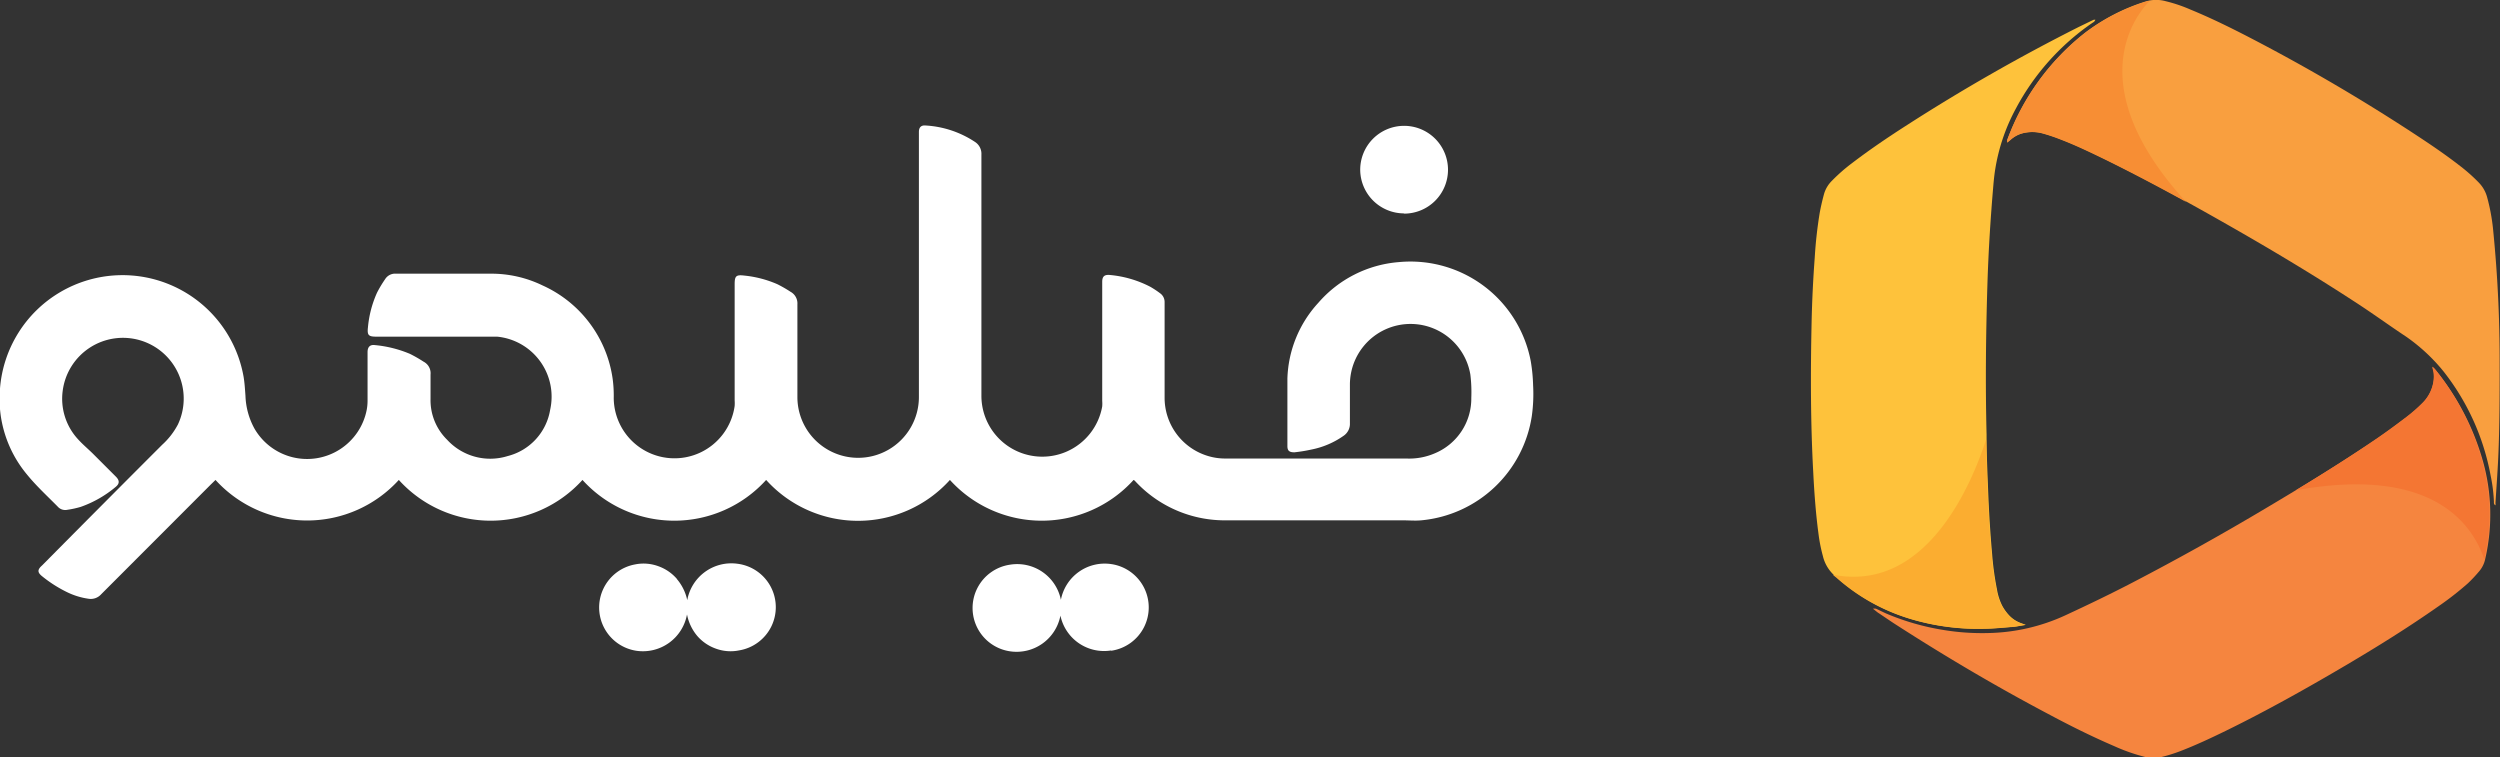
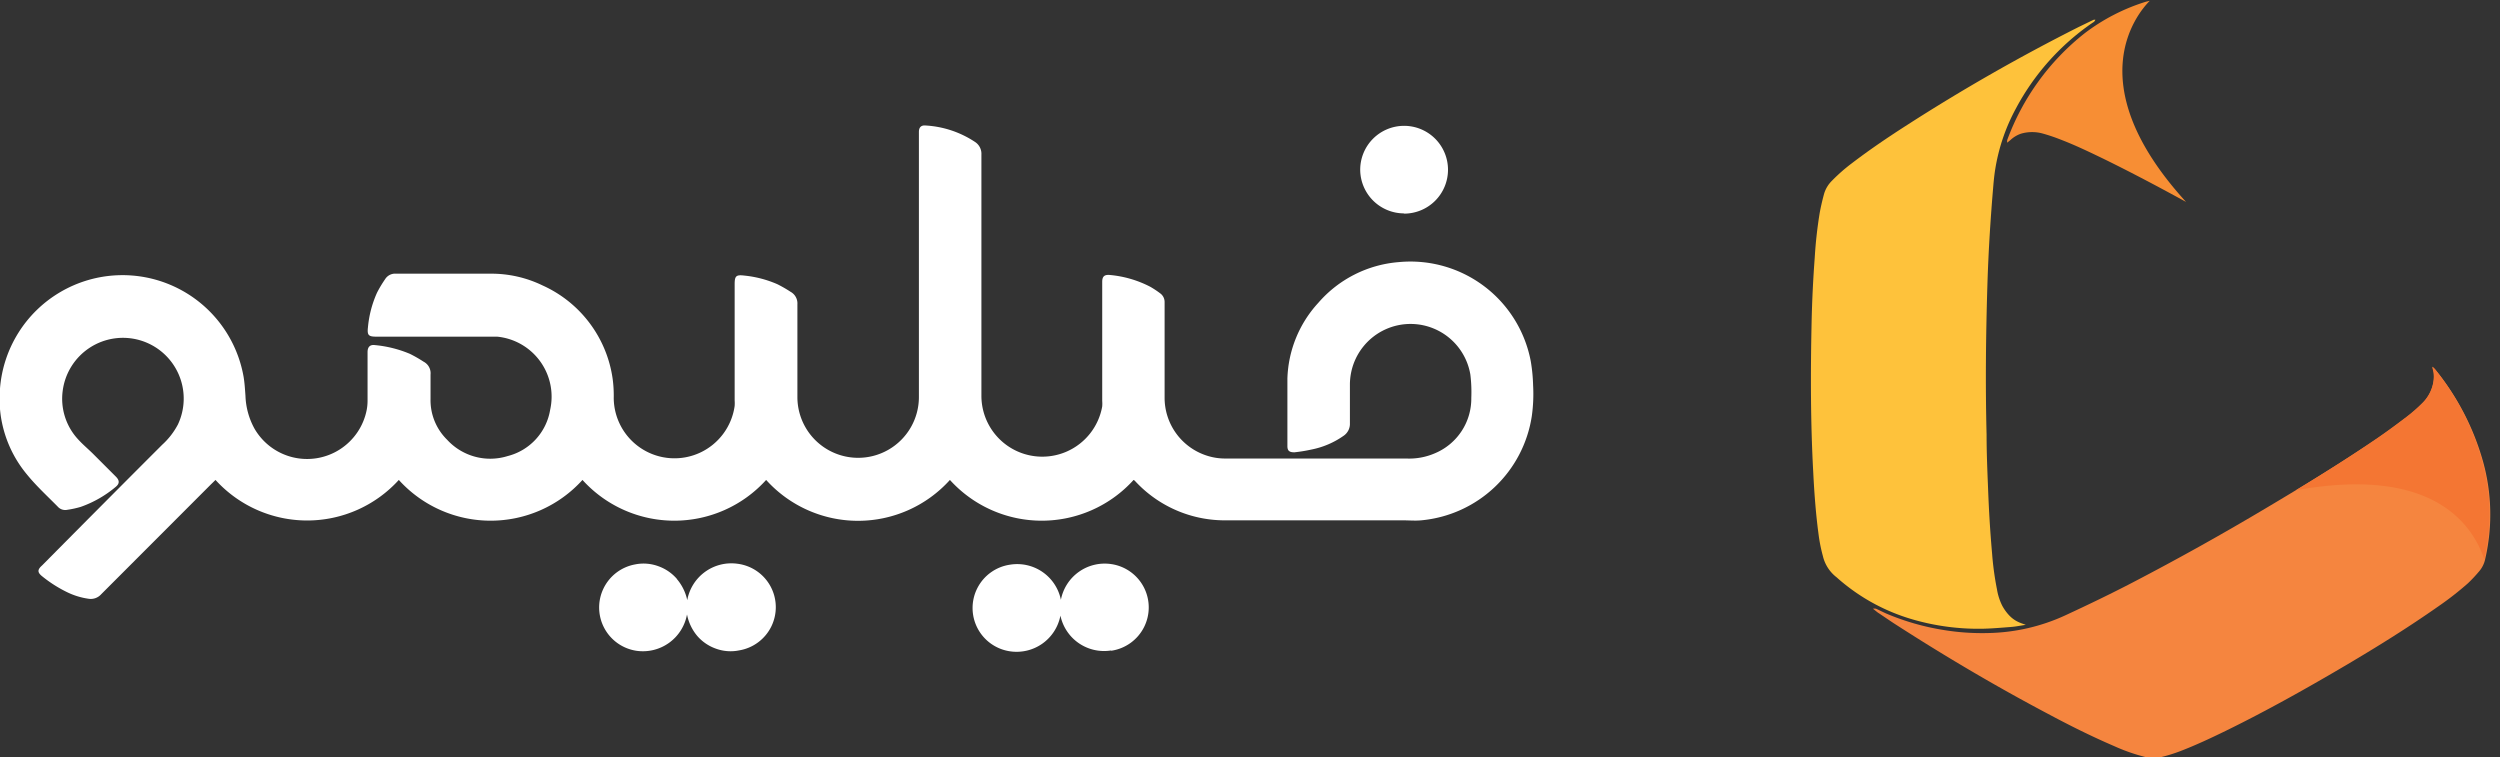
<svg xmlns="http://www.w3.org/2000/svg" viewBox="0 0 213.57 64.7">
  <rect x="0" y="0" width="213.57" height="64.7" fill="#333333" stroke="none" />
  <defs>
    <style>.cls-1{fill:#f5853f;}.cls-2{fill:#f47633;}.cls-3{fill:#f99f3f;}.cls-4{fill:#f78e34;}.cls-5{fill:#fec23b;}.cls-6{fill:#fbad30;}.cls-7{fill:#fff;}</style>
  </defs>
  <title>logo--color-white</title>
  <g id="Layer_2" data-name="Layer 2">
    <g id="brand">
      <g id="logo--color-white">
        <path class="cls-1" d="M207.8,31.33l.2.19a21.7,21.7,0,0,1,4.12,7.9,16.9,16.9,0,0,1,.19,8.32,2.35,2.35,0,0,1-.54,1.09,12.4,12.4,0,0,1-.94,1,26.85,26.85,0,0,1-2.57,2c-2.51,1.76-5.11,3.38-7.75,4.94-3.39,2-6.83,3.93-10.36,5.66-1.27.62-2.55,1.22-3.87,1.73a13.51,13.51,0,0,1-1.67.52,2.78,2.78,0,0,1-1.3,0,15.83,15.83,0,0,1-2.72-.95c-1.93-.83-3.81-1.77-5.66-2.76-4.52-2.39-8.93-5-13.2-7.76l-1.34-.9L160,52a1,1,0,0,1,.26,0c.29.13.58.28.87.41a21,21,0,0,0,4.91,1.41,20.28,20.28,0,0,0,3.79.26,16.43,16.43,0,0,0,6.6-1.51c1.94-.9,3.88-1.83,5.78-2.82q5.76-3,11.35-6.33c3.25-1.93,6.47-3.9,9.59-6,.83-.57,1.64-1.17,2.44-1.78a13.13,13.13,0,0,0,1.32-1.15,3.31,3.31,0,0,0,1-2,3,3,0,0,0,0-.61C207.89,31.71,207.85,31.57,207.8,31.33Z" />
-         <path class="cls-2" d="M208,31.52l-.2-.19c0,.24.09.38.1.52a3,3,0,0,1,0,.61,3.31,3.31,0,0,1-1,2,13.14,13.14,0,0,1-1.32,1.15c-.8.61-1.61,1.21-2.44,1.78-2.29,1.57-4.63,3.05-7,4.49,11.57-2.09,15.05,2.81,16.1,5.93l0-.09a16.9,16.9,0,0,0-.19-8.32A21.7,21.7,0,0,0,208,31.52Z" />
-         <path class="cls-3" d="M213.18,43.17c-.15-.09-.13-.22-.13-.33a13.7,13.7,0,0,0-.28-2.21,20.3,20.3,0,0,0-4-8.87,15.43,15.43,0,0,0-3.22-3c-1.51-1-3-2.09-4.56-3.09-3.75-2.44-7.61-4.73-11.5-6.93-3.16-1.79-6.35-3.52-9.61-5.12-1.26-.62-2.52-1.22-3.83-1.72a15.24,15.24,0,0,0-1.45-.49,3.4,3.4,0,0,0-1.9,0,2.53,2.53,0,0,0-.95.53l-.27.22a1.32,1.32,0,0,1,0-.22,20.72,20.72,0,0,1,6.62-9.13A16.87,16.87,0,0,1,183.31.12,3.08,3.08,0,0,1,185,.1a12.71,12.71,0,0,1,2.11.71c1.73.71,3.4,1.53,5.06,2.39A160,160,0,0,1,207,11.93c1.16.77,2.29,1.56,3.38,2.42a14.28,14.28,0,0,1,1.39,1.26,2.85,2.85,0,0,1,.69,1.2,16.8,16.8,0,0,1,.54,3,112.16,112.16,0,0,1,.54,11.28c0,2.67,0,5.34-.12,8-.06,1.31-.16,2.62-.24,3.93C213.21,43,213.19,43.09,213.18,43.17Z" />
+         <path class="cls-2" d="M208,31.52l-.2-.19c0,.24.09.38.1.52a3,3,0,0,1,0,.61,3.31,3.31,0,0,1-1,2,13.14,13.14,0,0,1-1.32,1.15c-.8.61-1.61,1.21-2.44,1.78-2.29,1.57-4.63,3.05-7,4.49,11.57-2.09,15.05,2.81,16.1,5.93l0-.09a16.9,16.9,0,0,0-.19-8.32A21.7,21.7,0,0,0,208,31.52" />
        <path class="cls-4" d="M172.65,11.42a3.4,3.4,0,0,1,1.9,0,15.25,15.25,0,0,1,1.45.49c1.31.5,2.57,1.11,3.83,1.72,2.34,1.15,4.64,2.37,6.92,3.62-9.13-10-4.27-16-3.1-17.18l-.34.08a16.87,16.87,0,0,0-5.22,2.69,20.72,20.72,0,0,0-6.62,9.13,1.31,1.31,0,0,0,0,.22l.27-.22A2.53,2.53,0,0,1,172.65,11.42Z" />
        <path class="cls-5" d="M179,1.68c-.05.18-.19.23-.29.3a20.6,20.6,0,0,0-6.49,7.28,16.26,16.26,0,0,0-1.77,5.19c-.08.49-.13,1-.17,1.48-.23,2.69-.4,5.38-.49,8.08-.14,4.38-.19,8.75-.08,13.13,0,1.47.06,2.95.12,4.42.07,1.91.18,3.82.35,5.72a25.67,25.67,0,0,0,.42,3.08,4.83,4.83,0,0,0,.44,1.37,3.88,3.88,0,0,0,.61.85,2.58,2.58,0,0,0,1,.65l.41.15c-.49.07-.87.15-1.26.18-.78.06-1.57.13-2.36.15a20.09,20.09,0,0,1-6.17-.83A16.7,16.7,0,0,1,157,49.41l-.1-.09a3.22,3.22,0,0,1-1.18-1.84,13.42,13.42,0,0,1-.36-1.8c-.24-1.78-.37-3.57-.46-5.36-.23-4.24-.23-8.49-.14-12.73q.06-2.8.27-5.6a37.46,37.46,0,0,1,.42-3.78c.1-.56.23-1.11.38-1.66a2.6,2.6,0,0,1,.67-1.11,14.92,14.92,0,0,1,1.71-1.5c1.52-1.16,3.1-2.23,4.71-3.26A161.05,161.05,0,0,1,177.59,2.3l1.26-.61Z" />
-         <path class="cls-6" d="M171.6,52.57a3.88,3.88,0,0,1-.61-.85,4.83,4.83,0,0,1-.44-1.37,25.67,25.67,0,0,1-.42-3.08c-.18-1.9-.28-3.81-.35-5.72-.05-1.34-.08-2.68-.11-4-1.15,3.54-5,13.15-13.1,11.54a2.79,2.79,0,0,0,.3.25l.1.09a16.7,16.7,0,0,0,6.27,3.46,20.09,20.09,0,0,0,6.17.83c.79,0,1.57-.08,2.36-.15.39,0,.78-.11,1.26-.18l-.41-.15A2.58,2.58,0,0,1,171.6,52.57Z" />
        <path class="cls-7" d="M96.84,41a10.58,10.58,0,0,1-15.69,0,10.57,10.57,0,0,1-15.7,0,10.58,10.58,0,0,1-15.69,0,10.58,10.58,0,0,1-15.69,0,10.58,10.58,0,0,1-15.66,0L18,41.4,8.64,50.77a1.19,1.19,0,0,1-1.08.38,6.12,6.12,0,0,1-1.74-.52A11,11,0,0,1,3.6,49.23c-.41-.33-.42-.56,0-.93Q8.69,43.16,13.85,38a6.3,6.3,0,0,0,1.35-1.74,5.19,5.19,0,1,0-9.84-2.9,5.1,5.1,0,0,0,1.31,4.17c.38.42.82.79,1.23,1.19l2,2c.32.32.32.59,0,.86a9.57,9.57,0,0,1-3,1.72,8,8,0,0,1-1.14.25A.86.86,0,0,1,5,43.35c-.91-.93-1.88-1.81-2.7-2.82A10.09,10.09,0,0,1,0,33.19a10.5,10.5,0,0,1,20.81-1c.09.54.12,1.09.16,1.63a6.24,6.24,0,0,0,.76,2.78A5.19,5.19,0,0,0,31.33,35a4.27,4.27,0,0,0,.07-.8c0-1.37,0-2.75,0-4.12,0-.44.21-.65.62-.6a10.1,10.1,0,0,1,3,.75,11.76,11.76,0,0,1,1.17.67A1.11,1.11,0,0,1,36.78,32c0,.69,0,1.39,0,2.08a4.73,4.73,0,0,0,1.41,3.48,5,5,0,0,0,5.18,1.4A4.9,4.9,0,0,0,47,35a5.15,5.15,0,0,0-4.53-6.24c-.25,0-.51,0-.76,0H32.15c-.66,0-.79-.12-.72-.77A9.23,9.23,0,0,1,32.21,25a10.25,10.25,0,0,1,.69-1.15,1,1,0,0,1,.93-.47h8.1a10,10,0,0,1,4.41,1,10.33,10.33,0,0,1,6,8A10.73,10.73,0,0,1,52.43,34a5.19,5.19,0,0,0,10.33.68,3.29,3.29,0,0,0,0-.47q0-5,0-9.92c0-.71.12-.83.81-.75a9.42,9.42,0,0,1,2.84.74,11,11,0,0,1,1.13.65A1.13,1.13,0,0,1,68.12,26c0,.6,0,1.19,0,1.79q0,3.06,0,6.13a5.19,5.19,0,0,0,10.38,0q0-11.14,0-22.29c0-.12,0-.24,0-.36,0-.39.19-.58.56-.55a8.51,8.51,0,0,1,4.24,1.41,1.21,1.21,0,0,1,.54,1.08c0,3,0,6.08,0,9.12q0,5.76,0,11.53a5.2,5.2,0,0,0,10.32.86,3.1,3.1,0,0,0,0-.47q0-4.94,0-9.89c0-.1,0-.19,0-.29,0-.45.19-.62.64-.58a9.3,9.3,0,0,1,3.45,1,7.71,7.71,0,0,1,.85.56.91.91,0,0,1,.39.75c0,.15,0,.29,0,.44,0,2.57,0,5.13,0,7.7a5.19,5.19,0,0,0,3.66,5,5,5,0,0,0,1.51.23h15.47a5.52,5.52,0,0,0,2.48-.46A5.06,5.06,0,0,0,125.69,34a12.31,12.31,0,0,0-.08-2,5.18,5.18,0,0,0-10.17-.25,5.23,5.23,0,0,0-.12,1.08q0,1.66,0,3.32a1.23,1.23,0,0,1-.54,1.08,7.19,7.19,0,0,1-2.73,1.17,13.1,13.1,0,0,1-1.47.24c-.42,0-.6-.12-.6-.53,0-1.92,0-3.84,0-5.76a10,10,0,0,1,2.64-6.48,10.16,10.16,0,0,1,6.89-3.48,10.46,10.46,0,0,1,11.26,8.47,14.42,14.42,0,0,1,.2,2.06,13.6,13.6,0,0,1-.11,2.62,10.53,10.53,0,0,1-9.44,8.91c-.53.05-1.07,0-1.6,0h-15A10.42,10.42,0,0,1,97,41.13l-.1-.1Zm-39,8.47a3.76,3.76,0,0,0-1.6-1.1,3.65,3.65,0,0,0-2-.15,3.74,3.74,0,0,0,.16,7.38,3.83,3.83,0,0,0,4.29-3.11,4.06,4.06,0,0,0,.86,1.82,3.75,3.75,0,0,0,1.6,1.1,3.65,3.65,0,0,0,2,.15A3.74,3.74,0,0,0,63,48.16a3.83,3.83,0,0,0-4.29,3.11A4.07,4.07,0,0,0,57.81,49.45Zm37.1,6.12a3.74,3.74,0,0,0,0-7.4,3.81,3.81,0,0,0-4.31,3.05,3.81,3.81,0,0,0-4.35-3,3.74,3.74,0,0,0,0,7.4,3.81,3.81,0,0,0,4.31-3.05A3.81,3.81,0,0,0,94.91,55.57Zm25-37.34a3.75,3.75,0,1,0-3.74-3.73A3.75,3.75,0,0,0,119.93,18.23Z" />
      </g>
    </g>
  </g>
</svg>